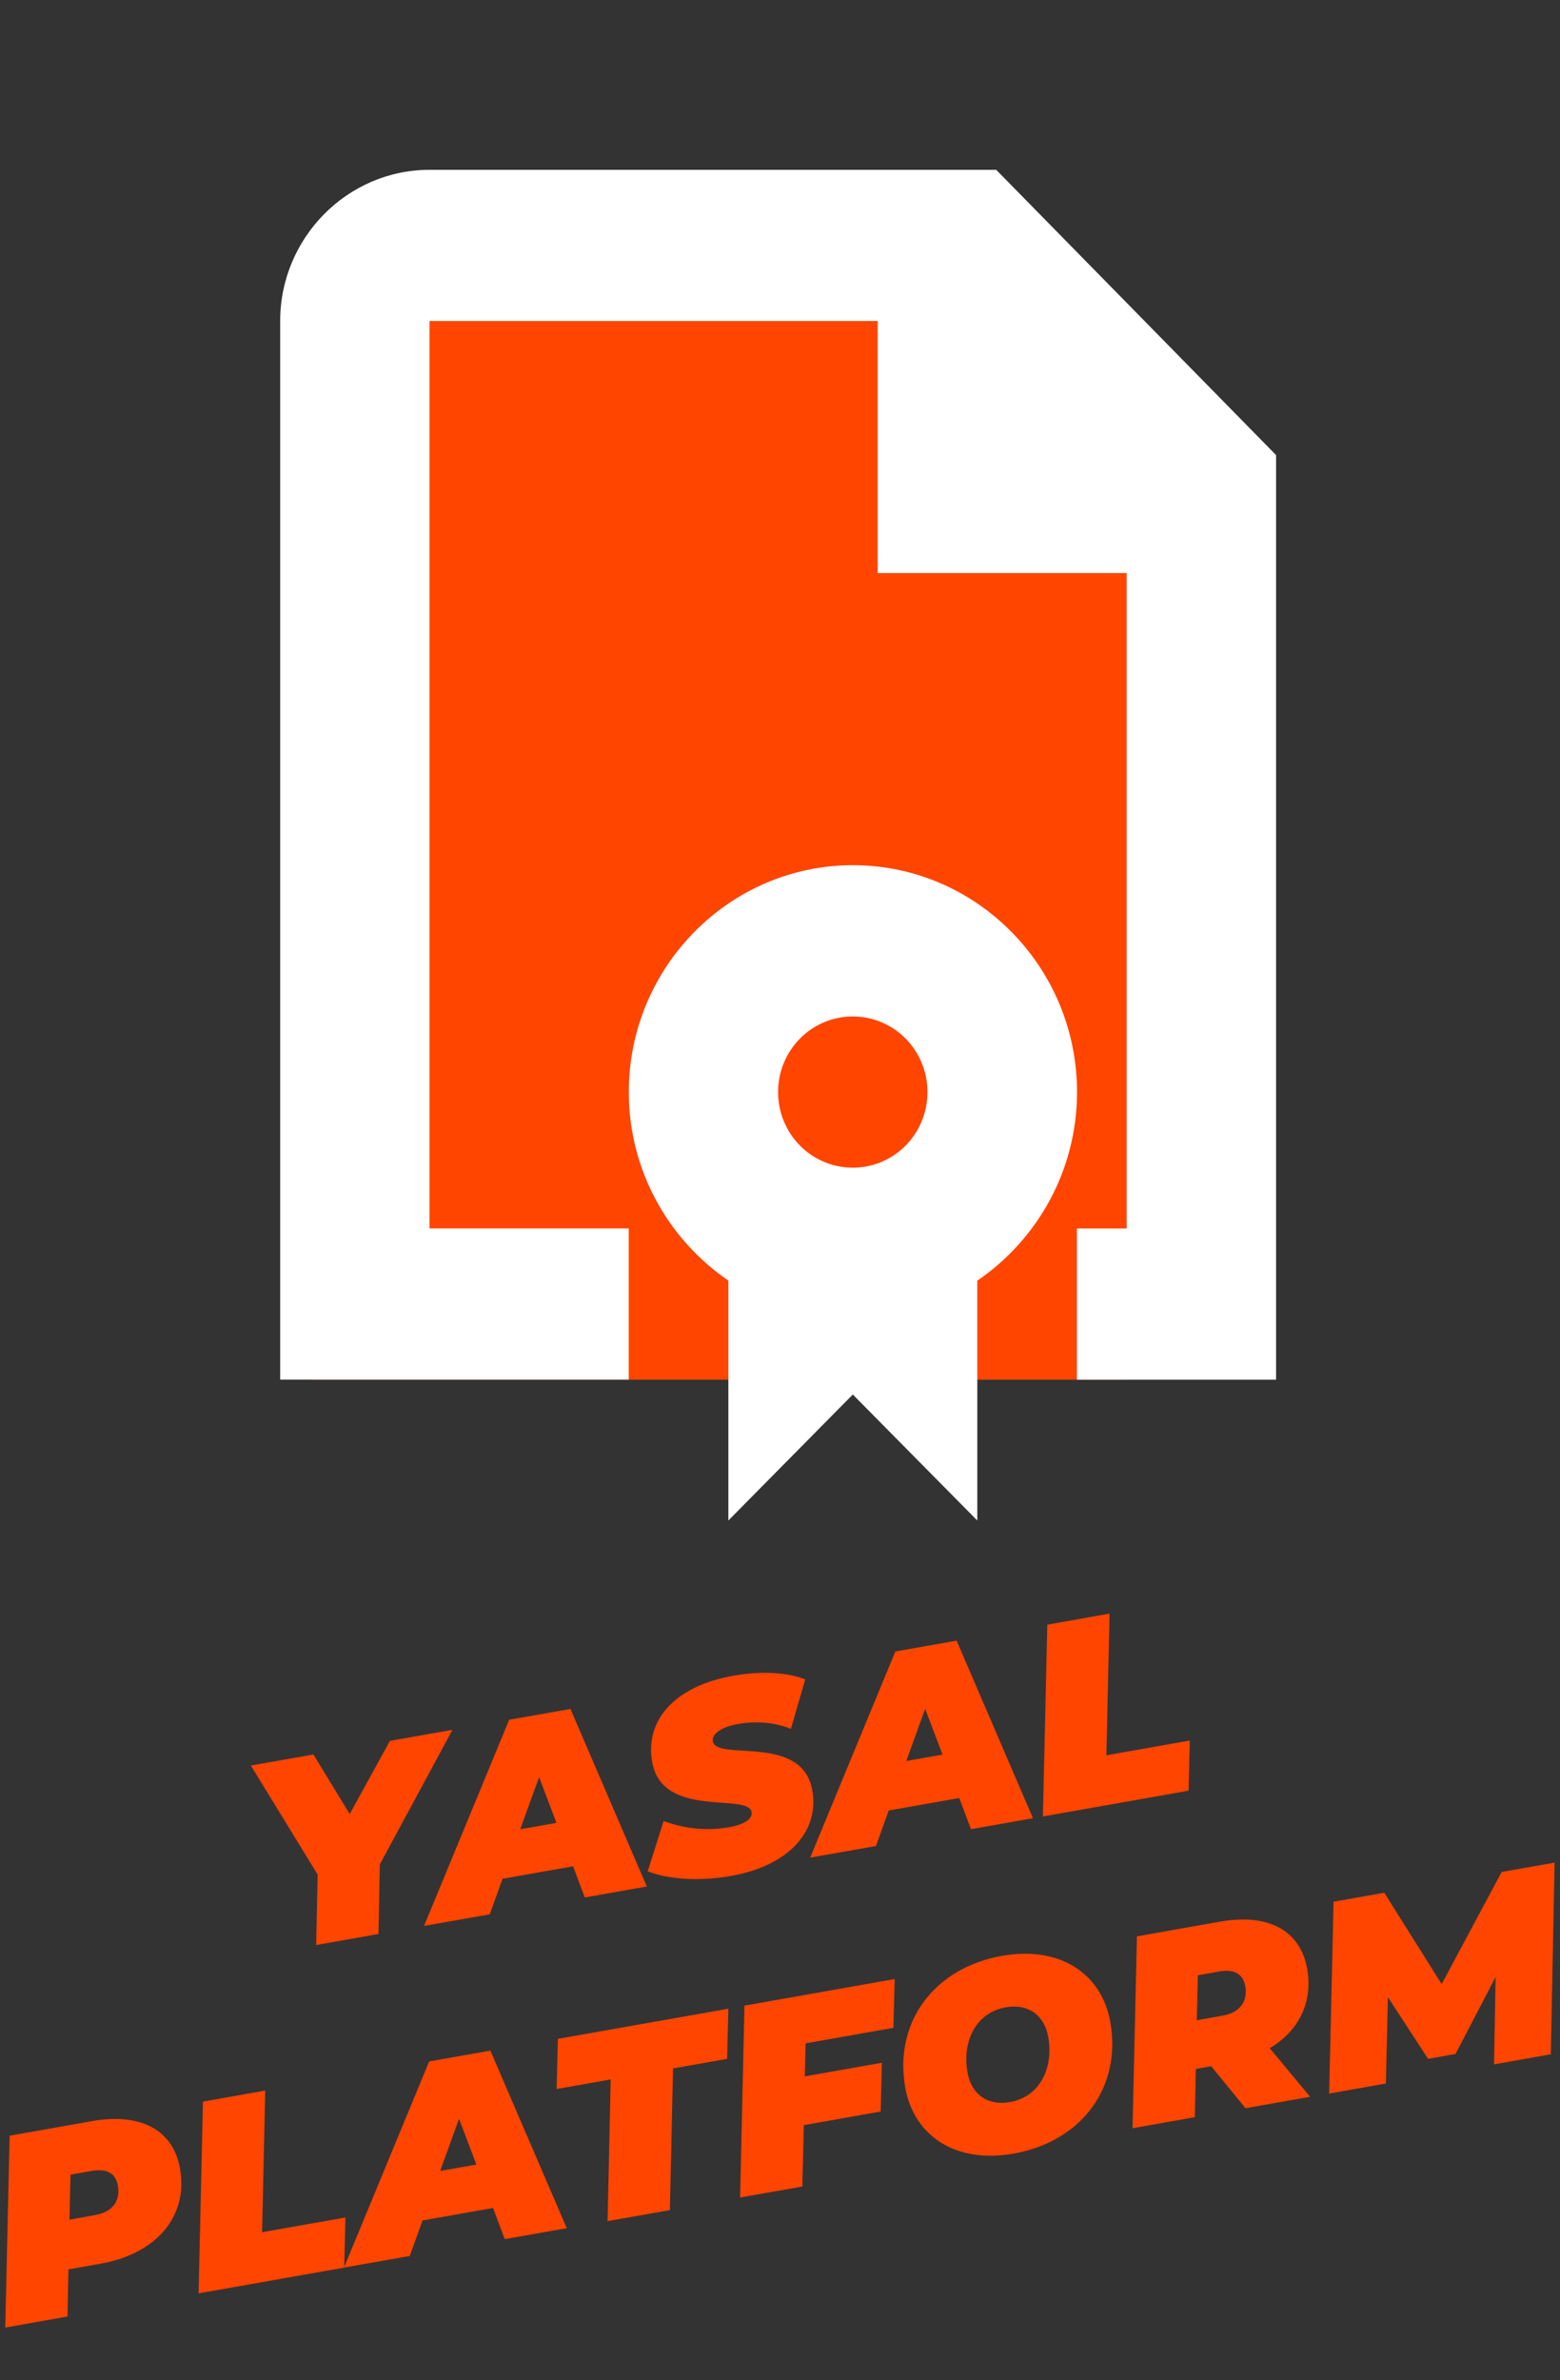
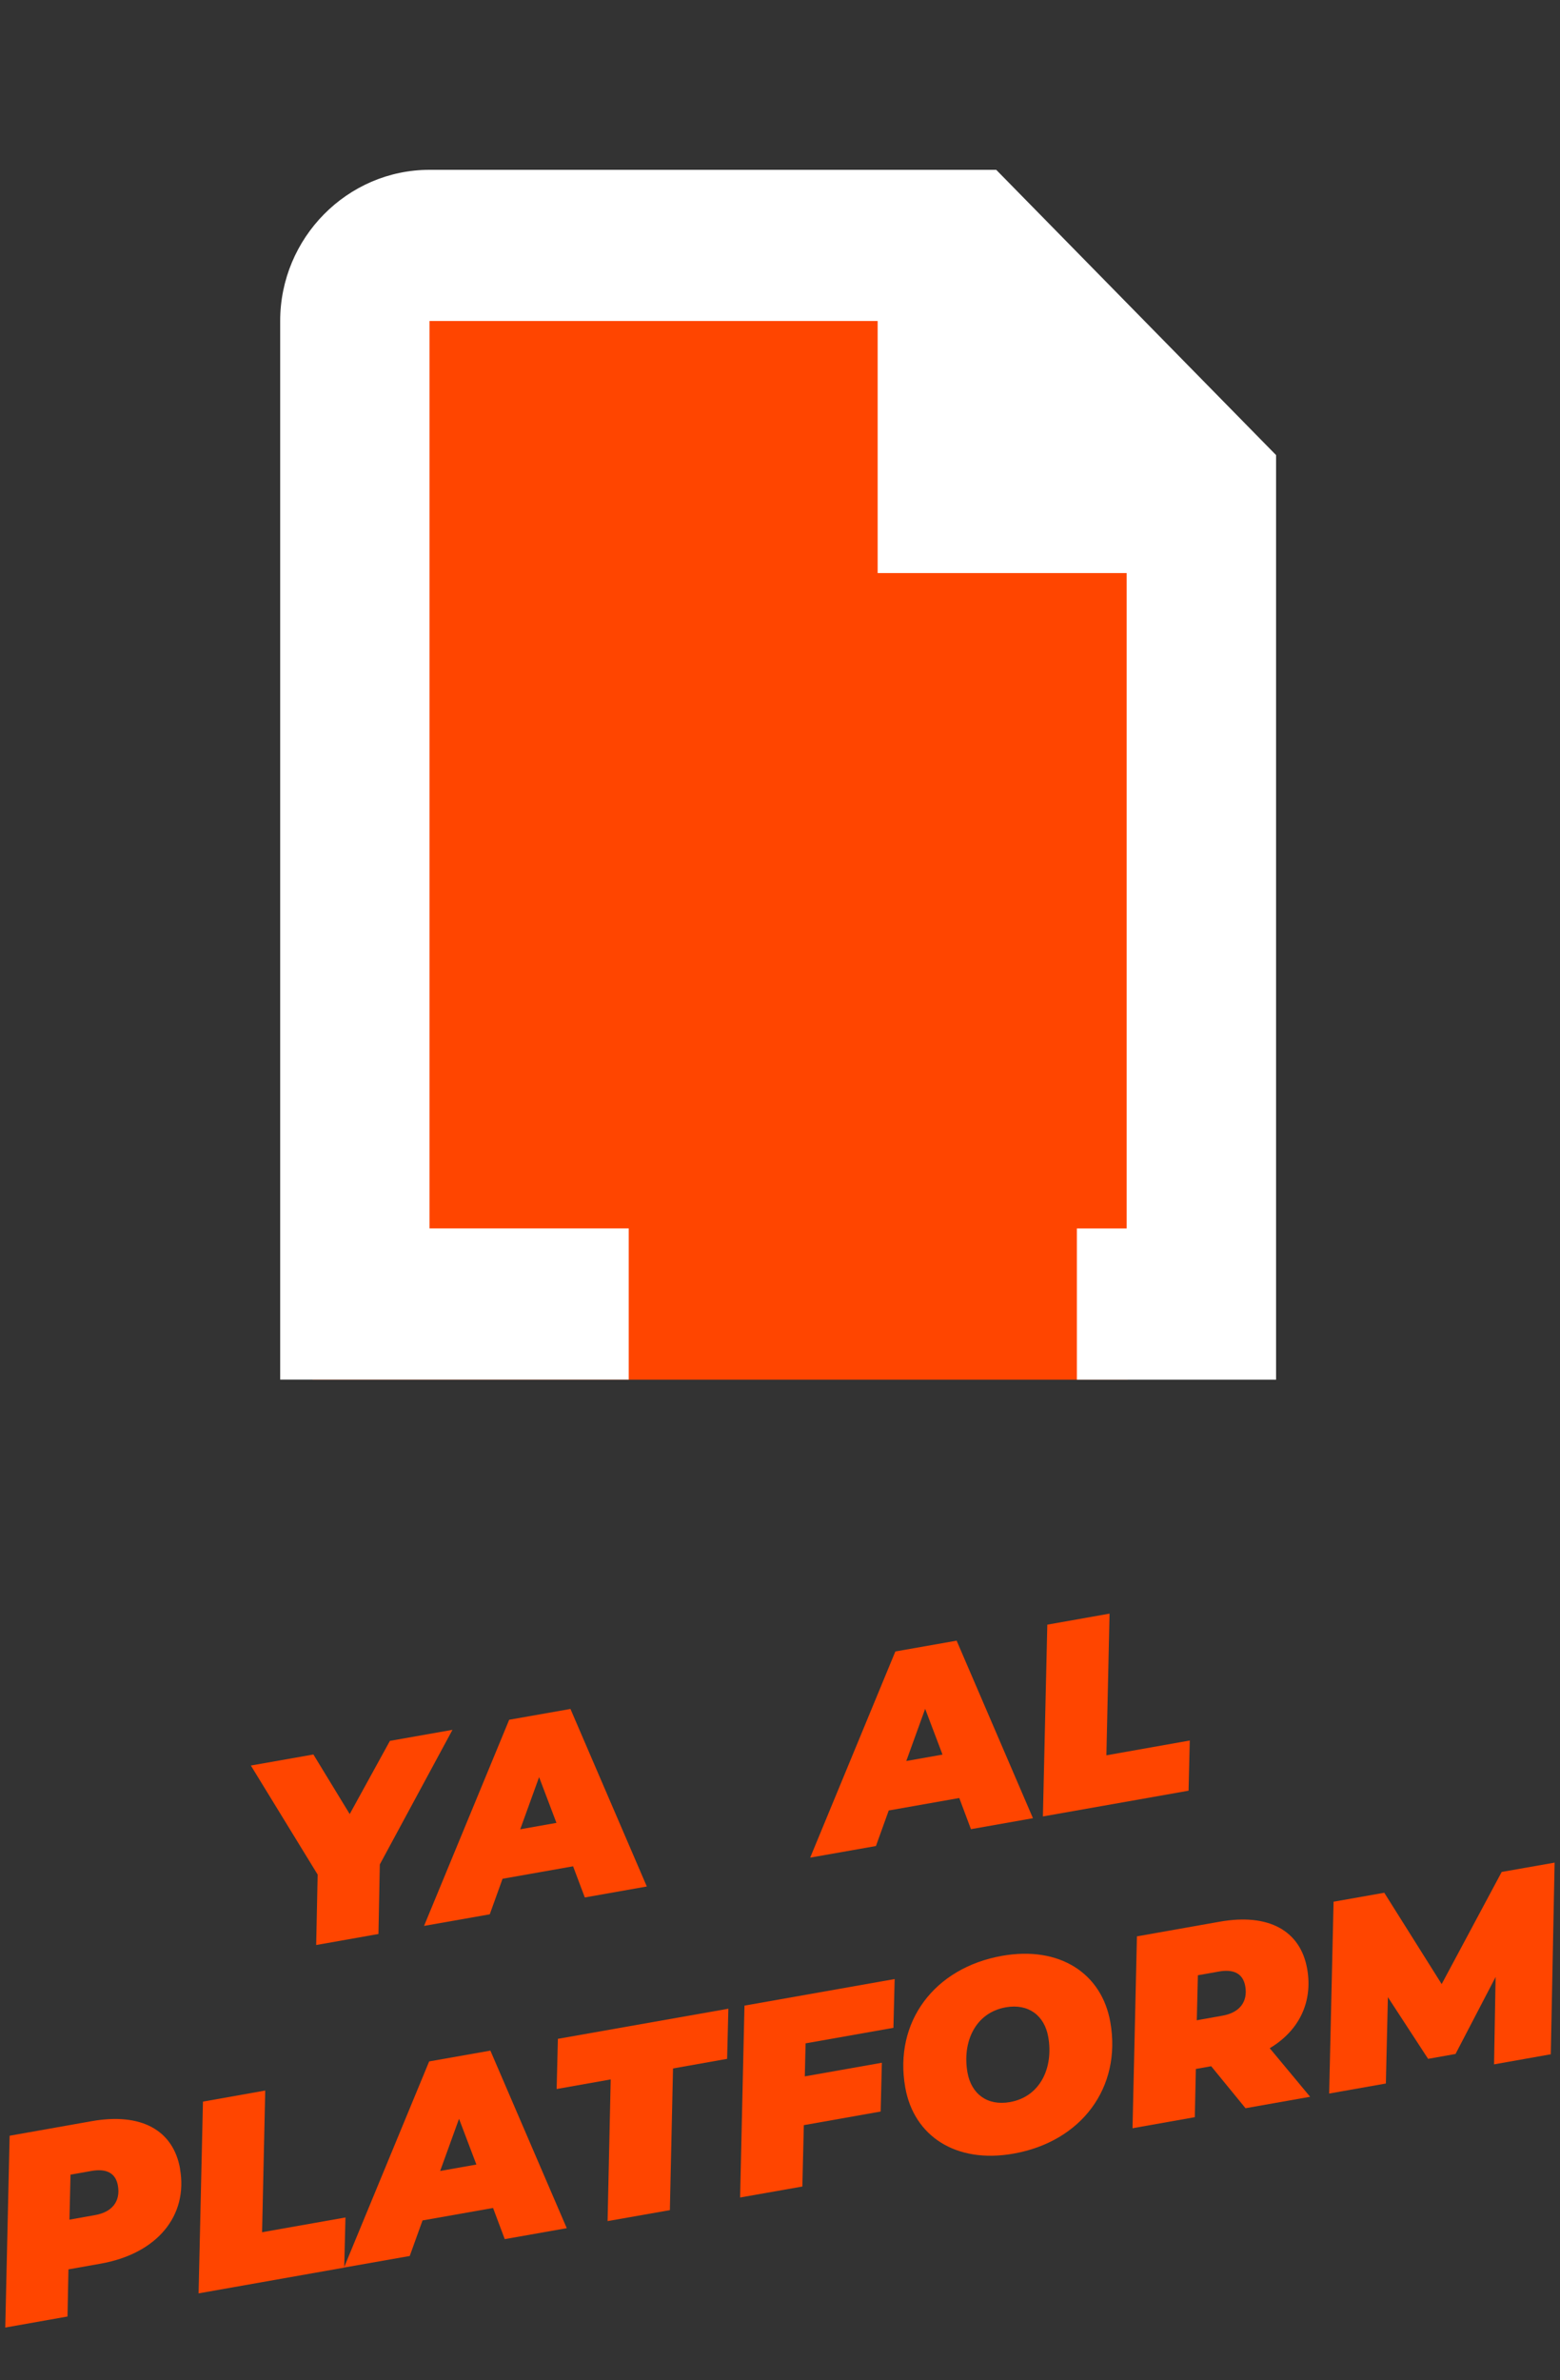
<svg xmlns="http://www.w3.org/2000/svg" width="40" height="61" viewBox="0 0 40 61" fill="none">
  <rect x="0" y="0" width="40" height="61" fill="#333333" stroke="none" />
  <path d="M28.912 7.846H8.016V35.357H28.912V7.846Z" fill="#FF4500" />
  <path d="M32.72 11.663V35.357H27.612V31.482H28.889V14.686H22.504V8.226H11.013V31.48H16.121V35.355H7.184V8.226C7.184 6.095 8.907 4.352 11.013 4.352H25.544L32.72 11.663Z" fill="white" />
-   <path d="M25.059 32.817V38.966L21.867 35.737L18.676 38.966V32.817C17.143 31.771 16.123 30 16.123 27.986C16.123 24.783 18.702 22.172 21.869 22.172C25.037 22.172 27.616 24.781 27.616 27.986C27.616 30 26.594 31.771 25.063 32.817H25.059Z" fill="white" />
  <path d="M19.951 27.986C19.951 29.058 20.807 29.924 21.866 29.924C22.925 29.924 23.781 29.058 23.781 27.986C23.781 26.915 22.925 26.049 21.866 26.049C20.807 26.049 19.951 26.915 19.951 27.986Z" fill="#FF4500" />
  <path d="M9.739 47.779L9.704 49.562L8.107 49.845L8.145 48.04L6.432 45.245L8.036 44.962L8.967 46.489L9.998 44.613L11.602 44.33L9.739 47.779Z" fill="#FF4500" />
  <path d="M14.692 47.828L12.886 48.147L12.558 49.058L10.873 49.355L13.056 44.072L14.627 43.795L16.585 48.345L14.995 48.626L14.694 47.826L14.692 47.828ZM14.268 46.715L13.823 45.542L13.339 46.879L14.265 46.715H14.268Z" fill="#FF4500" />
-   <path d="M16.607 47.958L17.016 46.668C17.597 46.88 18.162 46.92 18.69 46.827C19.103 46.753 19.3 46.607 19.271 46.436C19.182 45.935 16.981 46.624 16.722 45.153C16.532 44.073 17.309 43.209 18.802 42.944C19.506 42.819 20.16 42.851 20.648 43.037L20.279 44.305C19.858 44.134 19.378 44.101 18.917 44.182C18.451 44.265 18.247 44.461 18.277 44.624C18.368 45.147 20.571 44.414 20.828 45.88C21.014 46.938 20.219 47.813 18.743 48.075C17.898 48.223 17.111 48.154 16.607 47.956V47.958Z" fill="#FF4500" />
  <path d="M24.594 46.078L22.788 46.397L22.46 47.308L20.774 47.605L22.958 42.322L24.529 42.045L26.486 46.595L24.896 46.876L24.596 46.076L24.594 46.078ZM24.167 44.965L23.722 43.792L23.238 45.129L24.165 44.965H24.167Z" fill="#FF4500" />
  <path d="M26.854 41.635L28.45 41.352L28.369 44.983L30.507 44.604L30.476 45.89L26.741 46.55L26.854 41.633V41.635Z" fill="#FF4500" />
  <path d="M4.616 55.582C4.827 56.782 4.029 57.757 2.573 58.012L1.755 58.157L1.731 59.365L0.135 59.648L0.247 54.732L2.352 54.359C3.624 54.134 4.444 54.591 4.618 55.582H4.616ZM3.023 56.011C2.964 55.673 2.709 55.57 2.344 55.635L1.808 55.73L1.781 56.883L2.437 56.766C2.877 56.689 3.093 56.412 3.023 56.011Z" fill="#FF4500" />
  <path d="M5.204 53.858L6.801 53.574L6.72 57.205L8.858 56.827L8.826 58.112L5.092 58.772L5.204 53.855V53.858Z" fill="#FF4500" />
  <path d="M12.64 56.584L10.834 56.903L10.506 57.814L8.82 58.111L11.004 52.828L12.574 52.551L14.532 57.101L12.942 57.382L12.642 56.582L12.64 56.584ZM12.215 55.471L11.77 54.298L11.286 55.635L12.213 55.471H12.215Z" fill="#FF4500" />
  <path d="M15.661 53.289L14.273 53.535L14.305 52.249L18.676 51.477L18.644 52.762L17.257 53.008L17.176 56.639L15.579 56.92L15.659 53.289H15.661Z" fill="#FF4500" />
  <path d="M20.656 52.369L20.636 53.211L22.612 52.862L22.581 54.112L20.611 54.461L20.573 56.034L18.977 56.315L19.089 51.398L22.94 50.717L22.908 51.967L20.656 52.365V52.369Z" fill="#FF4500" />
  <path d="M23.211 53.492C22.916 51.816 23.956 50.429 25.694 50.122C27.17 49.861 28.251 50.572 28.47 51.822C28.765 53.498 27.726 54.884 25.987 55.191C24.511 55.453 23.43 54.742 23.211 53.492ZM26.878 52.2C26.781 51.651 26.37 51.339 25.789 51.441C25.005 51.58 24.669 52.333 24.807 53.111C24.904 53.66 25.315 53.973 25.896 53.87C26.68 53.731 27.016 52.979 26.878 52.2Z" fill="#FF4500" />
  <path d="M32.558 52.49L33.593 53.734L31.936 54.027L31.056 52.951L30.663 53.021L30.636 54.257L29.039 54.54L29.152 49.623L31.276 49.247C32.528 49.025 33.346 49.475 33.518 50.459C33.666 51.307 33.309 52.042 32.556 52.49H32.558ZM31.25 50.525L30.715 50.62L30.687 51.773L31.343 51.656C31.784 51.579 31.999 51.301 31.93 50.901C31.87 50.562 31.616 50.459 31.25 50.525Z" fill="#FF4500" />
  <path d="M39.862 47.73L39.764 52.645L38.309 52.903L38.349 50.664L37.321 52.637L36.618 52.762L35.587 51.181L35.535 53.394L34.081 53.651L34.194 48.735L35.494 48.505L36.966 50.846L38.505 47.972L39.864 47.733L39.862 47.73Z" fill="#FF4500" />
</svg>